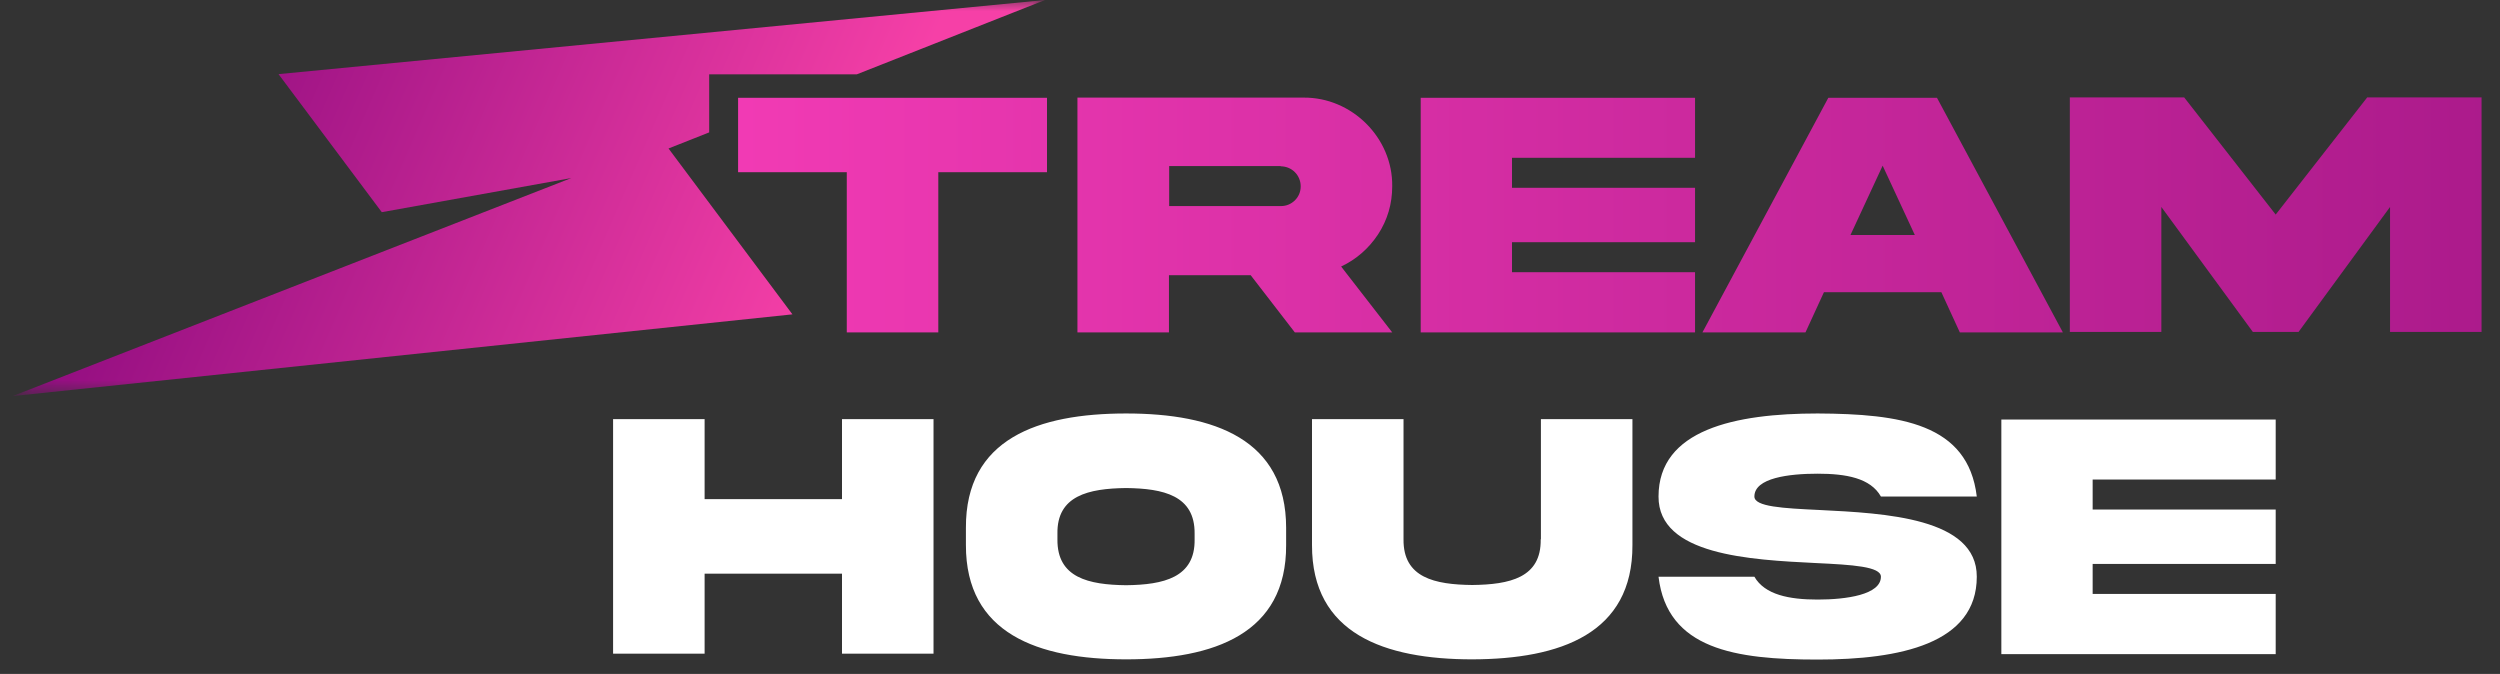
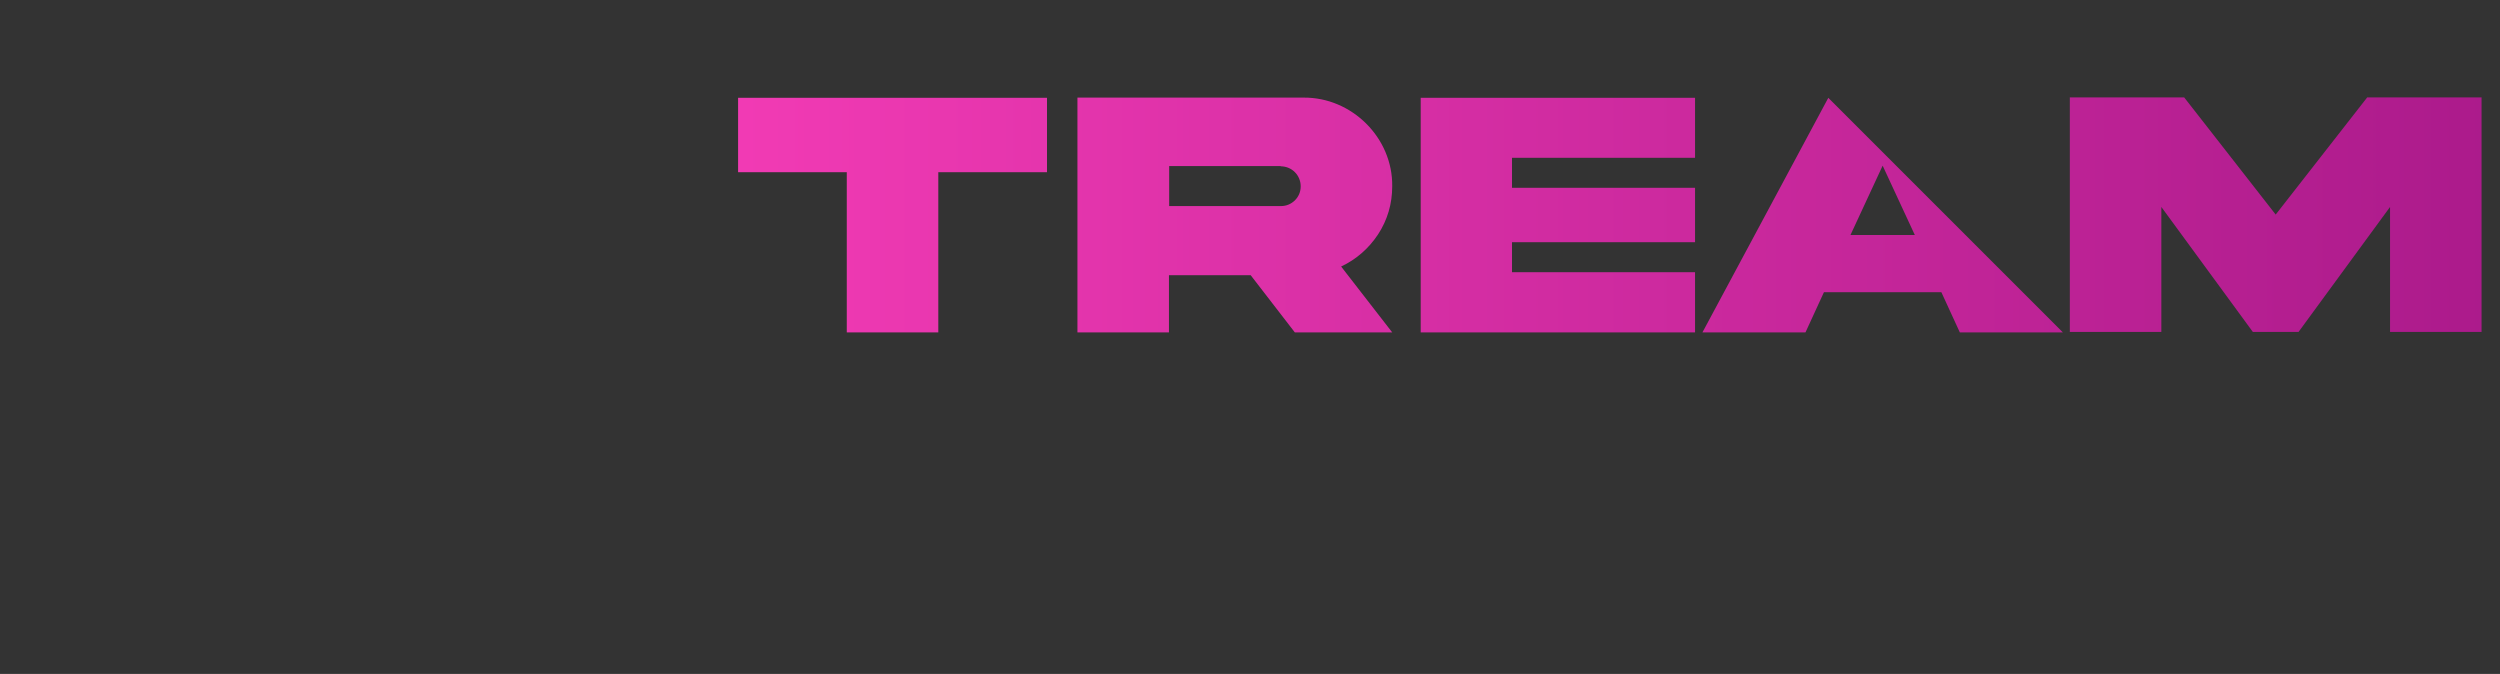
<svg xmlns="http://www.w3.org/2000/svg" width="115" height="31" viewBox="0 0 115 31" fill="none">
  <rect x="0" y="0" width="115" height="31" fill="#333333" stroke="none" />
  <g clip-path="url(#clip0_928_10259)">
    <mask id="mask0_928_10259" style="mask-type:luminance" maskUnits="userSpaceOnUse" x="0" y="0" width="49" height="19">
-       <path d="M48.072 0H0.582V18.22H48.072V0Z" fill="white" />
-     </mask>
+       </mask>
    <g mask="url(#mask0_928_10259)">
      <path d="M32.622 6.09V3.42H39.412L48.072 0L12.812 3.41L17.562 9.76L26.282 8.19L0.582 18.22L36.452 14.46L30.752 6.83L32.622 6.09Z" fill="url(#paint0_linear_928_10259)" />
    </g>
-     <path d="M43.162 15.29H38.952V7.92H33.952V4.5H48.162V7.92H43.162V15.29ZM49.572 4.49H59.962C62.182 4.47 64.072 6.34 64.042 8.57C64.042 9.38 63.822 10.12 63.392 10.78C62.962 11.43 62.392 11.93 61.692 12.26L64.042 15.29H59.562L57.532 12.66H53.772V15.29H49.562V4.49H49.572ZM58.912 7.64H53.782V9.48H58.912C59.172 9.48 59.382 9.39 59.562 9.22C59.742 9.04 59.832 8.82 59.832 8.57C59.832 8.06 59.422 7.65 58.912 7.65V7.64ZM65.352 15.29V4.5H77.972V7.26H69.552V8.64H77.972V11.14H69.552V12.52H77.972V15.29H65.352ZM86.602 7.62L85.122 10.81H88.082L86.602 7.62ZM78.312 15.29L84.102 4.5H89.102L94.892 15.29H90.152L89.302 13.44H83.902L83.052 15.29H78.312ZM95.212 15.27V4.48H100.472L104.682 9.87L108.892 4.48H114.152V15.27H109.942V9.52L105.732 15.27H103.632L99.422 9.52V15.27H95.212Z" fill="url(#paint1_linear_928_10259)" />
-     <path d="M38.732 26.39H32.412V30.07H28.202V19.28H32.412V22.96H38.732V19.28H42.942V30.07H38.732V26.39ZM51.802 19.02C55.862 19.02 59.162 20.21 59.162 24.28V25.07C59.182 29.15 55.852 30.33 51.802 30.33C47.742 30.33 44.422 29.14 44.432 25.07V24.28C44.412 20.19 47.742 19.02 51.802 19.02ZM54.952 24.81V24.55C54.972 22.79 53.512 22.47 51.802 22.45C50.072 22.47 48.612 22.8 48.642 24.55V24.81C48.622 26.58 50.082 26.9 51.802 26.92C53.522 26.9 54.982 26.57 54.952 24.81ZM70.882 24.81V19.28H75.092V25.07C75.112 29.15 71.772 30.32 67.722 30.33C63.682 30.33 60.342 29.15 60.352 25.07V19.28H64.562V24.81C64.542 26.58 66.002 26.89 67.722 26.91C69.442 26.89 70.902 26.58 70.872 24.81H70.882ZM80.702 22.84C80.702 23.31 82.012 23.38 83.702 23.46C86.712 23.61 90.942 23.82 90.932 26.53C90.932 29.61 87.402 30.34 83.612 30.34C79.832 30.34 76.692 29.87 76.292 26.53H80.702C81.182 27.36 82.302 27.58 83.612 27.58C84.922 27.58 86.522 27.36 86.522 26.53C86.522 26.06 85.212 25.98 83.522 25.9C80.512 25.75 76.282 25.54 76.292 22.84C76.292 19.76 79.822 19.02 83.612 19.02C87.392 19.04 90.532 19.47 90.932 22.84H86.522C86.042 21.99 84.922 21.79 83.612 21.79C82.302 21.79 80.702 21.98 80.702 22.84ZM92.062 30.09V19.3H104.682V22.06H96.262V23.44H104.682V25.94H96.262V27.32H104.682V30.09H92.062Z" fill="white" />
+     <path d="M43.162 15.29H38.952V7.92H33.952V4.5H48.162V7.92H43.162V15.29ZM49.572 4.49H59.962C62.182 4.47 64.072 6.34 64.042 8.57C64.042 9.38 63.822 10.12 63.392 10.78C62.962 11.43 62.392 11.93 61.692 12.26L64.042 15.29H59.562L57.532 12.66H53.772V15.29H49.562V4.49H49.572ZM58.912 7.64H53.782V9.48H58.912C59.172 9.48 59.382 9.39 59.562 9.22C59.742 9.04 59.832 8.82 59.832 8.57C59.832 8.06 59.422 7.65 58.912 7.65V7.64ZM65.352 15.29V4.5H77.972V7.26H69.552V8.64H77.972V11.14H69.552V12.52H77.972V15.29H65.352ZM86.602 7.62L85.122 10.81H88.082L86.602 7.62ZM78.312 15.29L84.102 4.5L94.892 15.29H90.152L89.302 13.44H83.902L83.052 15.29H78.312ZM95.212 15.27V4.48H100.472L104.682 9.87L108.892 4.48H114.152V15.27H109.942V9.52L105.732 15.27H103.632L99.422 9.52V15.27H95.212Z" fill="url(#paint1_linear_928_10259)" />
  </g>
  <defs>
    <linearGradient id="paint0_linear_928_10259" x1="37.362" y1="14.77" x2="7.172" y2="1.65" gradientUnits="userSpaceOnUse">
      <stop stop-color="#F640A7" />
      <stop offset="1" stop-color="#8E0B7F" />
    </linearGradient>
    <linearGradient id="paint1_linear_928_10259" x1="17.742" y1="9.88" x2="115.582" y2="9.88" gradientUnits="userSpaceOnUse">
      <stop stop-color="#FF41BC" />
      <stop offset="1" stop-color="#AB1A8B" />
    </linearGradient>
    <clipPath id="clip0_928_10259">
      <rect width="113.57" height="30.34" fill="white" transform="translate(0.582)" />
    </clipPath>
  </defs>
</svg>